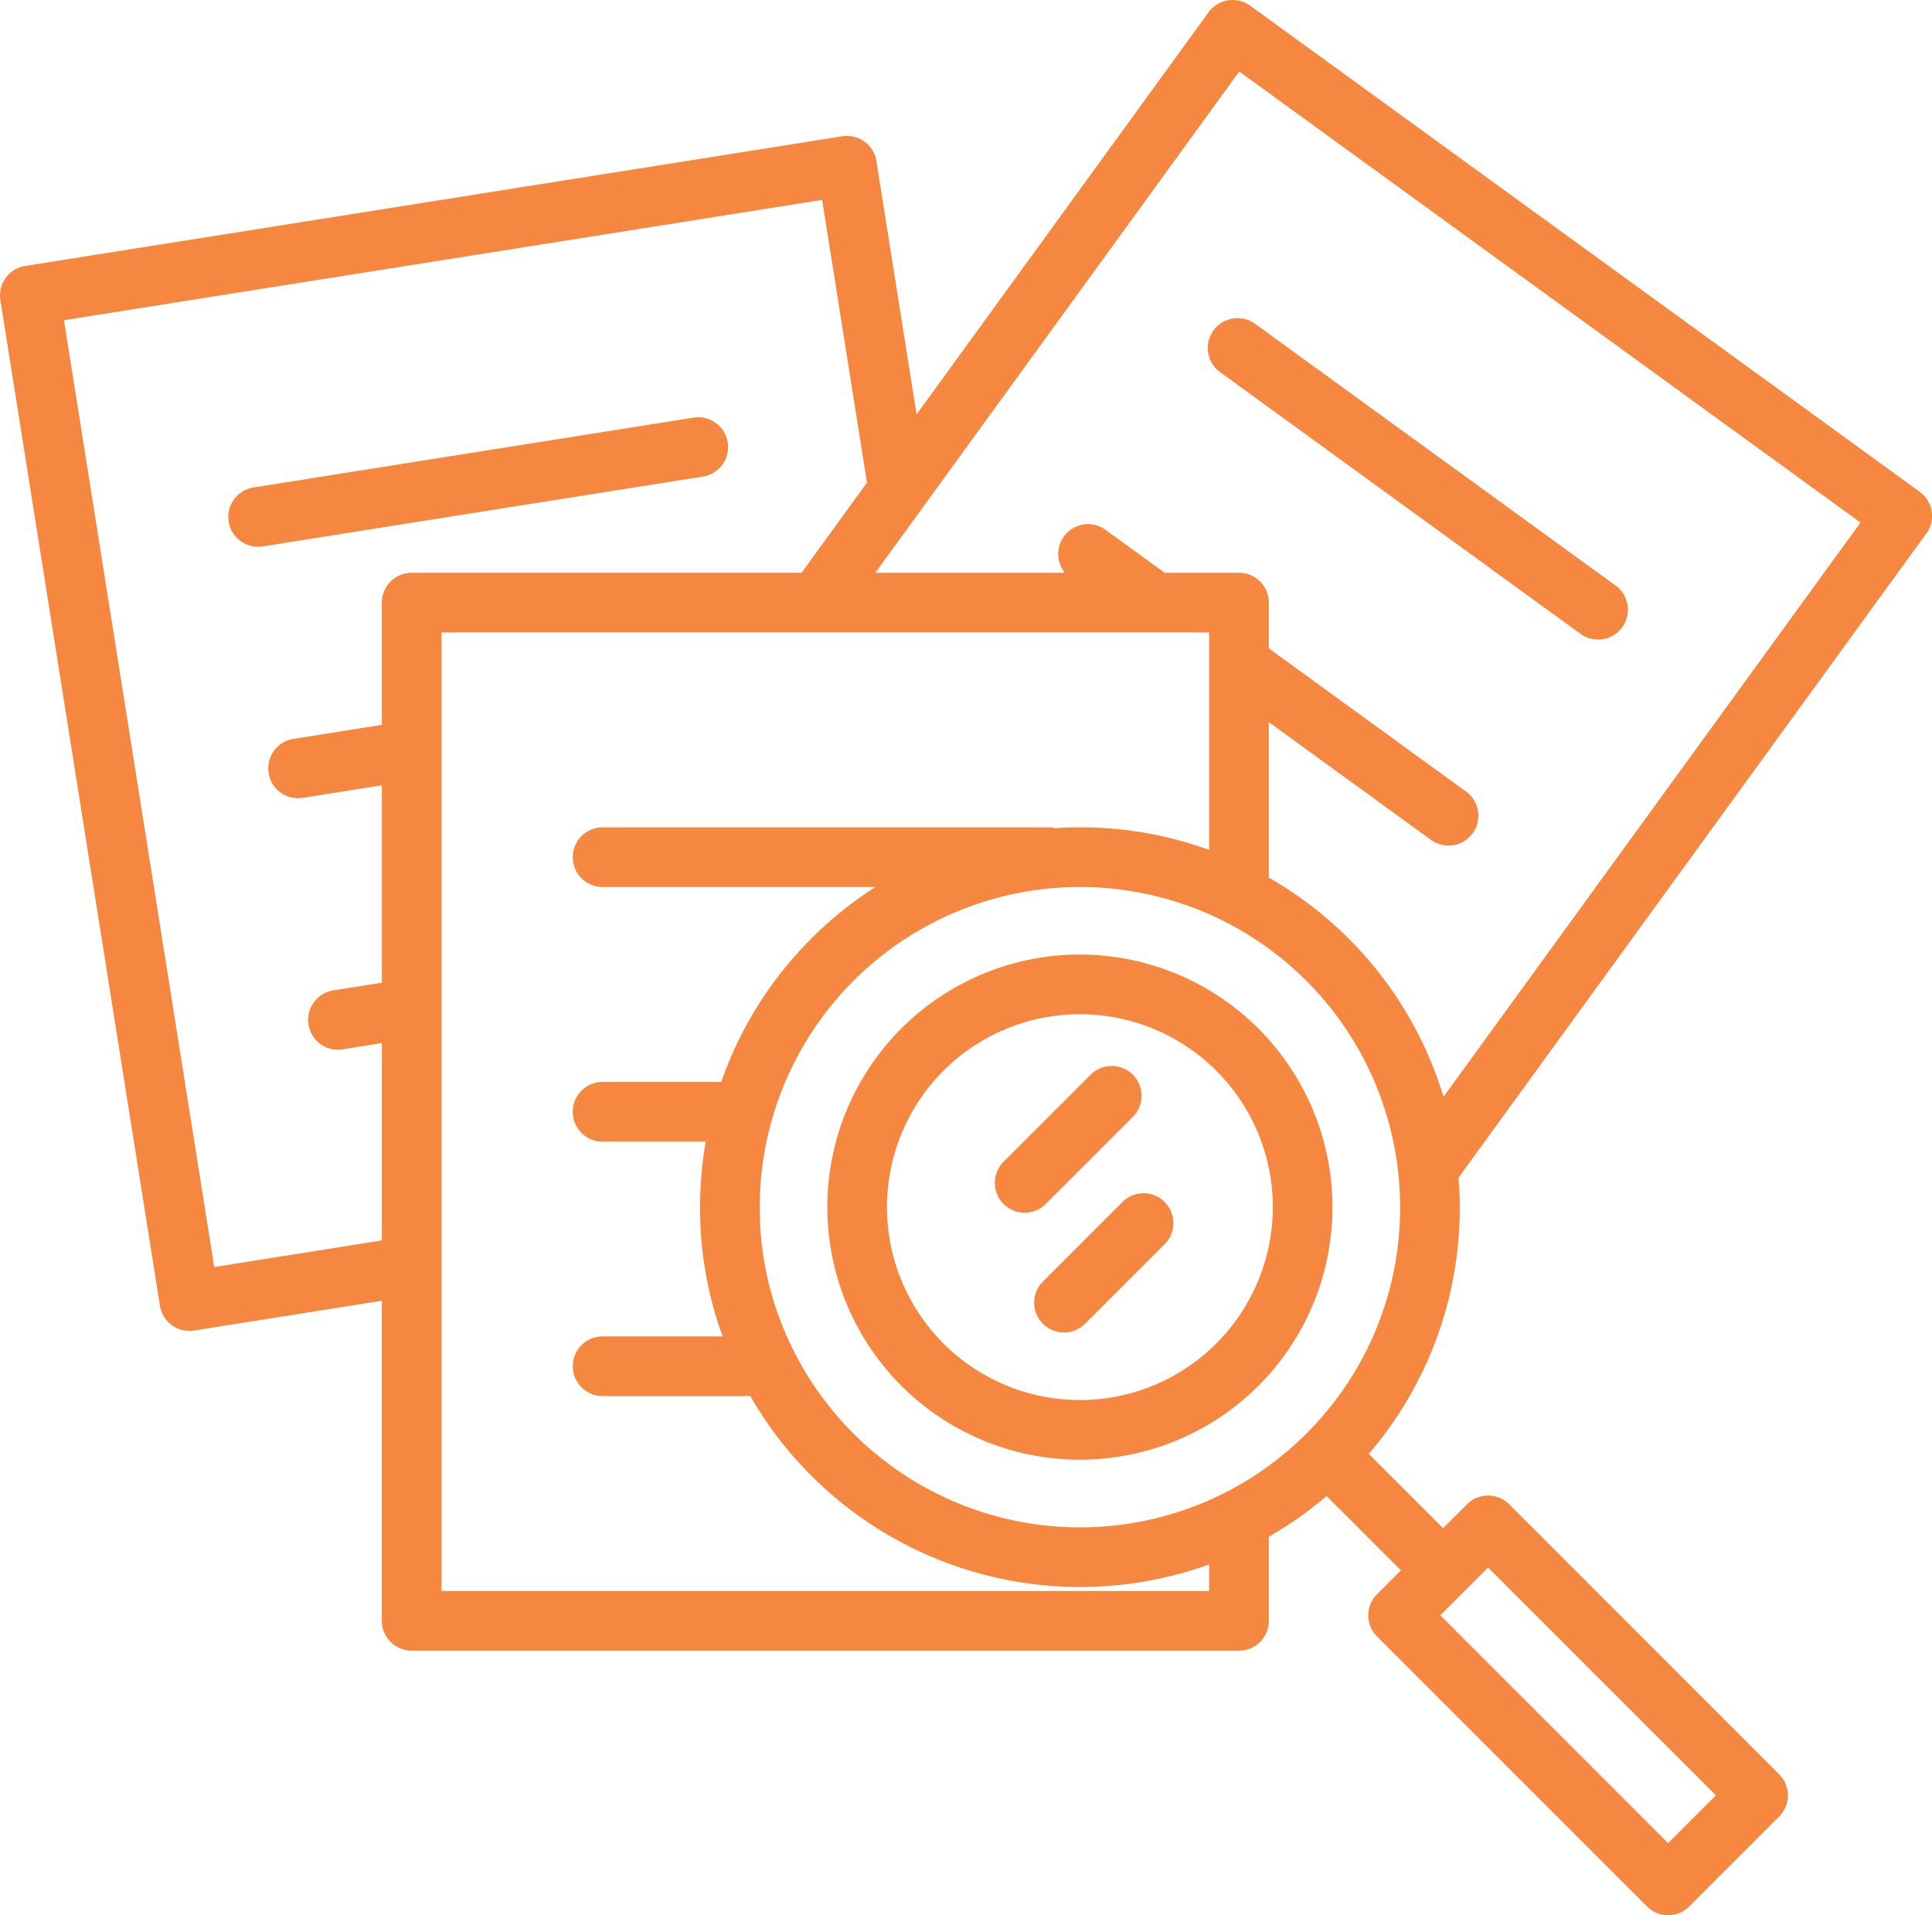
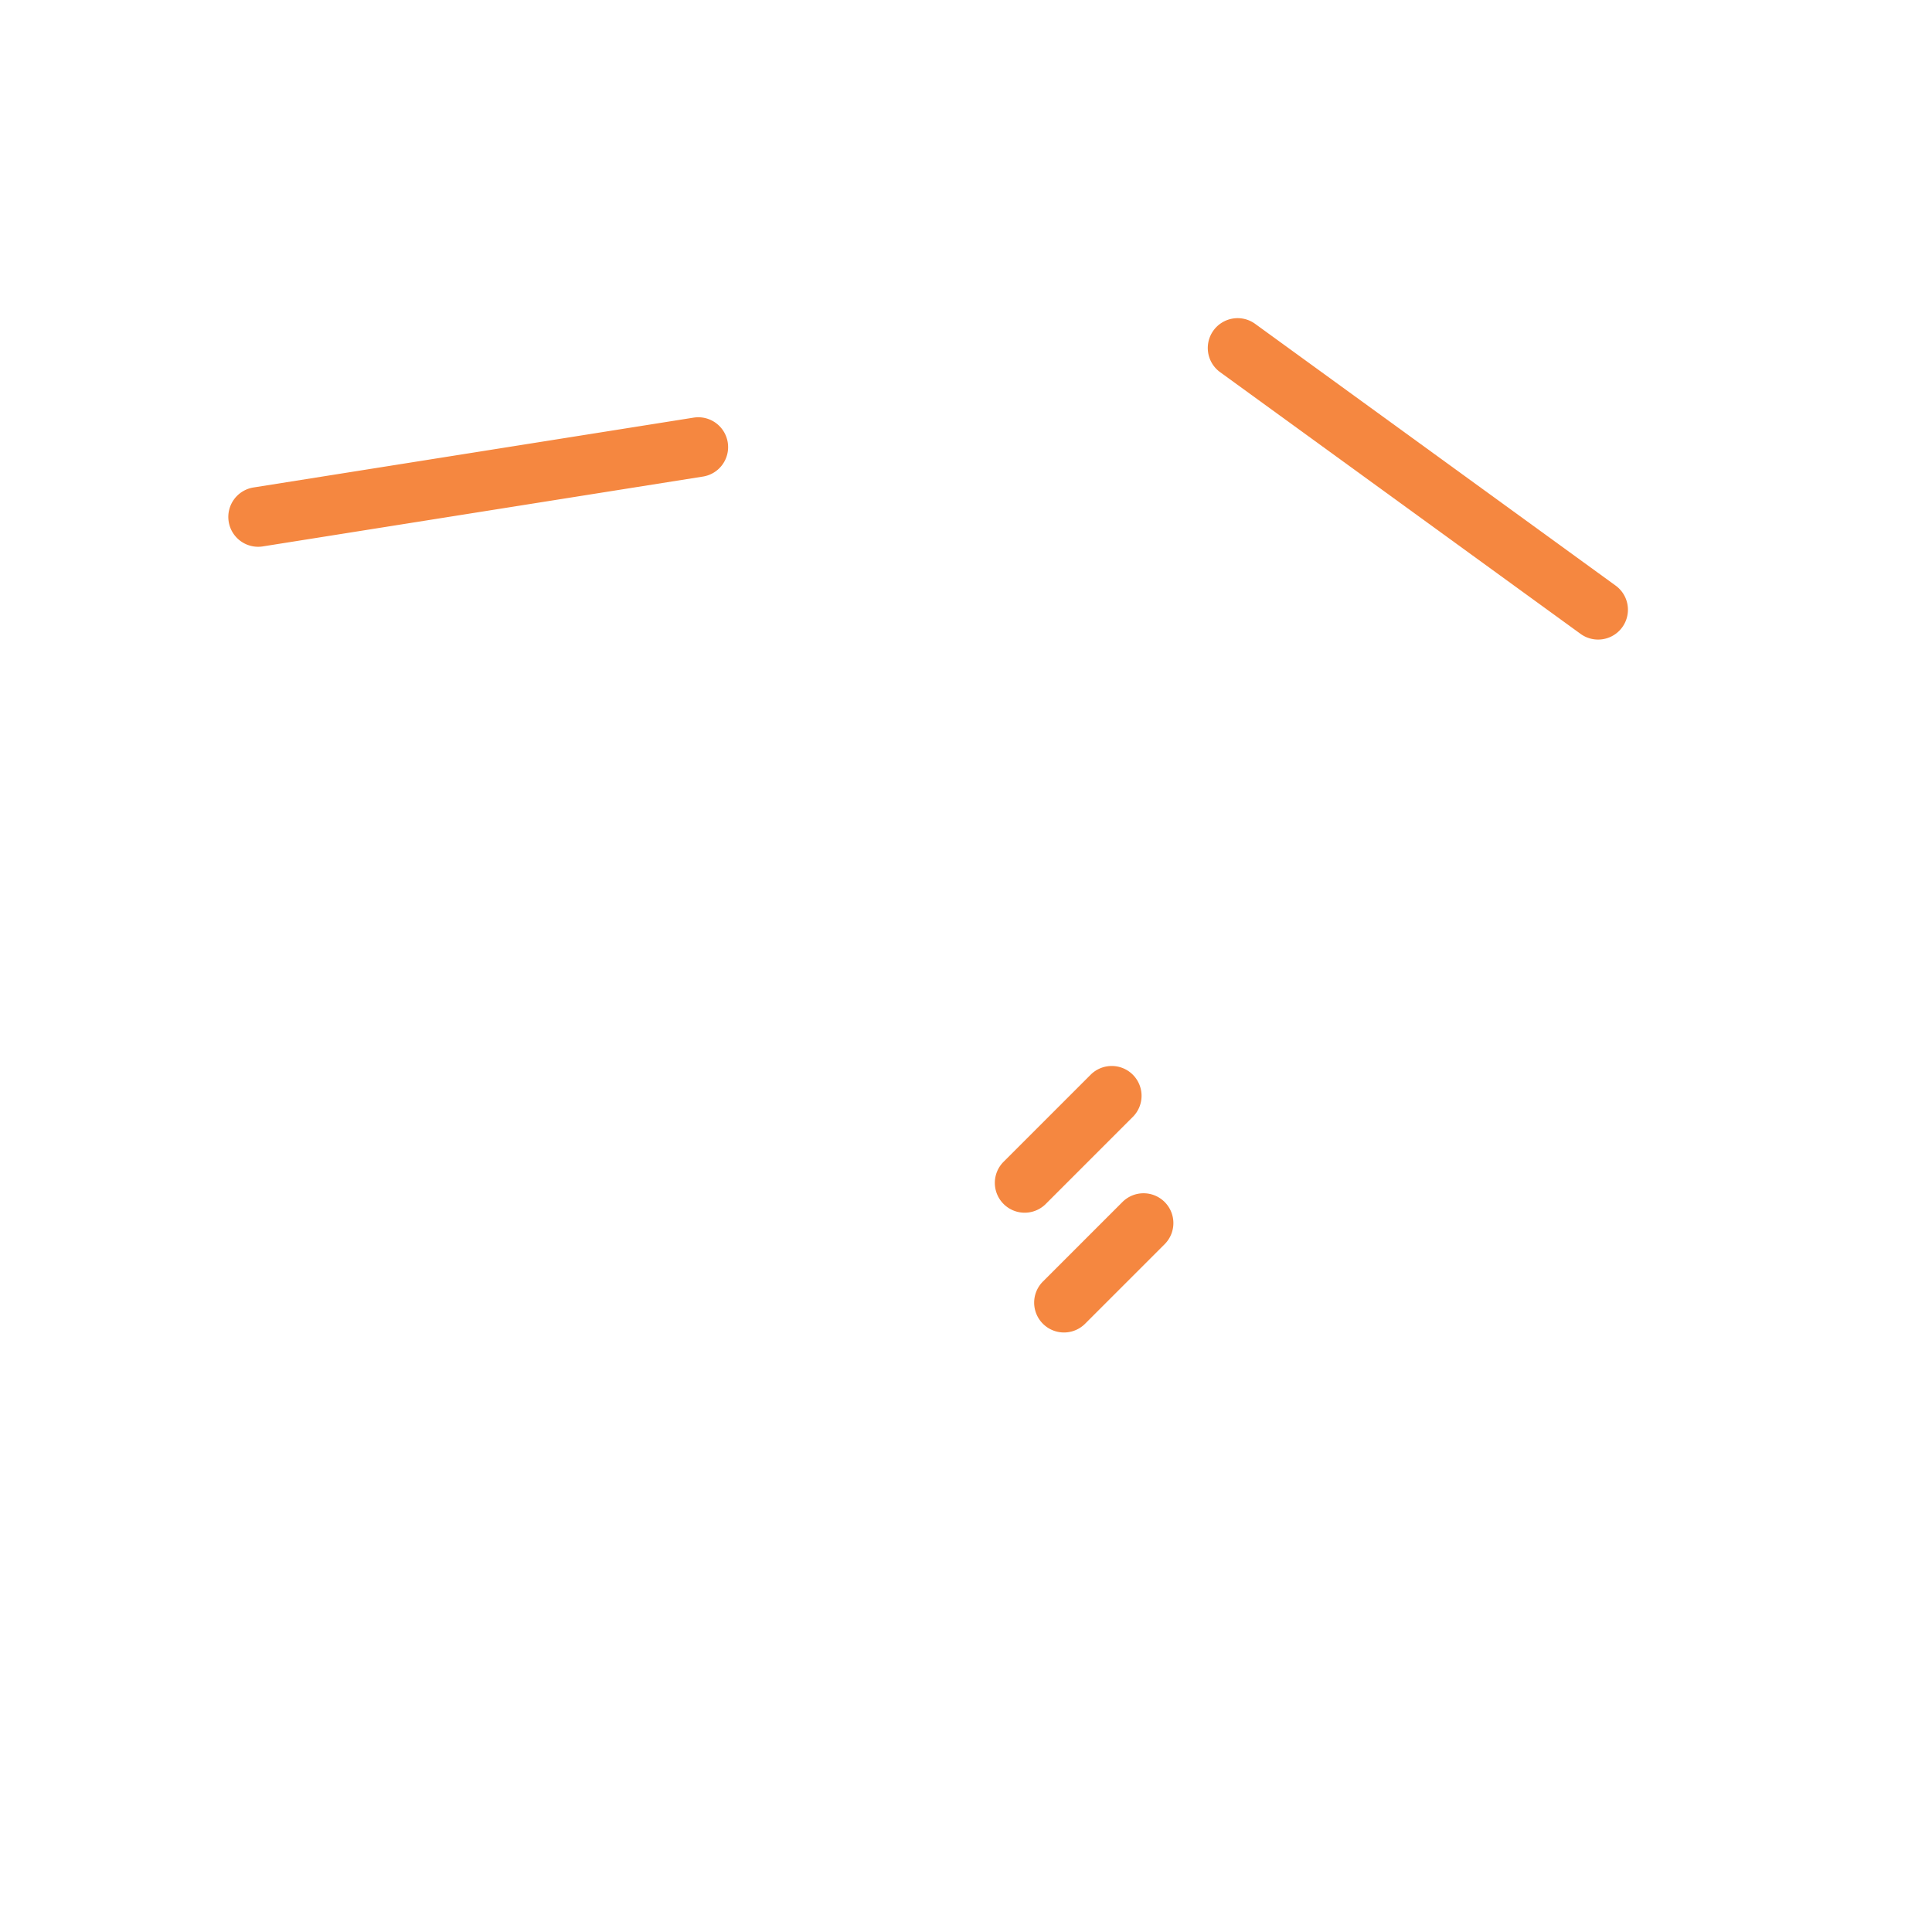
<svg xmlns="http://www.w3.org/2000/svg" id="resources-org" width="154.653" height="153.311" viewBox="0 0 154.653 153.311">
  <g id="Group_988" data-name="Group 988" transform="translate(96.681 25.468)">
    <g id="Group_963" data-name="Group 963">
      <path id="Path_710" data-name="Path 710" d="M352.722,107.947,323.866,86.995a2.388,2.388,0,1,0-2.806,3.865l28.856,20.952a2.388,2.388,0,1,0,2.806-3.865Z" transform="translate(-320.075 -86.539)" fill="#f58740" />
    </g>
  </g>
  <g id="Group_991" data-name="Group 991" transform="translate(18.288 33.401)">
    <g id="Group_965" data-name="Group 965">
      <path id="Path_711" data-name="Path 711" d="M100.51,114.816a2.387,2.387,0,0,0-2.733-1.984l-35.219,5.589a2.388,2.388,0,1,0,.748,4.717l35.22-5.589A2.387,2.387,0,0,0,100.51,114.816Z" transform="translate(-60.544 -112.802)" fill="#f58740" />
    </g>
  </g>
  <g id="Group_978" data-name="Group 978">
    <g id="Group_967" data-name="Group 967" transform="translate(0 0)">
-       <path id="Path_712" data-name="Path 712" d="M153.668,41.59,100.078,2.678a2.389,2.389,0,0,0-3.336.529L73.372,35.394,70.155,15.117a2.387,2.387,0,0,0-2.733-1.984L2.014,23.512A2.388,2.388,0,0,0,.03,26.245l12.774,80.5a2.387,2.387,0,0,0,2.732,1.984l15.029-2.385v25.622a2.388,2.388,0,0,0,2.388,2.388H99.181a2.388,2.388,0,0,0,2.388-2.388v-6.734a30.4,30.4,0,0,0,4.623-3.256l5.95,5.951-1.914,1.914a2.388,2.388,0,0,0,0,3.377l21.613,21.613a2.388,2.388,0,0,0,3.378,0l7.2-7.2a2.388,2.388,0,0,0,0-3.377L120.81,122.639a2.388,2.388,0,0,0-3.378,0l-1.914,1.914-5.95-5.95a30.18,30.18,0,0,0,7.283-19.747c0-.783-.033-1.576-.094-2.368L154.2,44.925A2.387,2.387,0,0,0,153.668,41.59ZM119.121,127.7l18.236,18.236-3.827,3.827-18.236-18.236ZM30.567,50.459v9.787L23.5,61.368a2.388,2.388,0,1,0,.748,4.717l6.322-1v15.8l-3.878.615a2.388,2.388,0,1,0,.748,4.717l3.129-.5v15.8l-13.42,2.13L5.121,27.855l60.691-9.631L69.4,40.859l-5.237,7.212H32.954A2.388,2.388,0,0,0,30.567,50.459Zm66.226,79.122H35.342V52.848h61.45v17.41a30.117,30.117,0,0,0-10.348-1.809c-.667,0-1.331.024-1.992.067a2.4,2.4,0,0,0-.555-.067H48.237a2.388,2.388,0,1,0,0,4.776H70.081a30.492,30.492,0,0,0-6.945,6.105,30.126,30.126,0,0,0-5.4,9.5h-9.5a2.388,2.388,0,1,0,0,4.776h8.257a30.485,30.485,0,0,0-.456,5.254A30.142,30.142,0,0,0,57.844,109.2H48.238a2.388,2.388,0,0,0,0,4.776H60.065a30.442,30.442,0,0,0,36.728,13.477v2.123Zm7.776-12.6h0a25.663,25.663,0,0,1-6.474,4.712A25.653,25.653,0,0,1,63.608,110.5v0a25.35,25.35,0,0,1-2.793-11.647A25.634,25.634,0,0,1,86.445,73.225a25.626,25.626,0,0,1,25.479,22.842.026.026,0,0,1,0,.005,26.107,26.107,0,0,1,.151,2.784A25.464,25.464,0,0,1,104.569,116.979ZM115.55,90.023A30.3,30.3,0,0,0,101.569,72.48V60.028l12.981,9.425a2.388,2.388,0,1,0,2.806-3.865L101.569,54.125V50.46a2.388,2.388,0,0,0-2.388-2.388H93.231L88.5,44.636a2.387,2.387,0,0,0-3.256,3.436H70.069l3.78-5.206h0L99.2,7.946,148.93,44.051Z" transform="translate(0 -2.222)" fill="#f58740" />
-     </g>
+       </g>
  </g>
  <g id="Group_979" data-name="Group 979" transform="translate(66.227 76.415)">
    <g id="Group_969" data-name="Group 969">
-       <path id="Path_713" data-name="Path 713" d="M239.47,255.2a20.218,20.218,0,1,0,20.218,20.218A20.241,20.241,0,0,0,239.47,255.2Zm0,35.66a15.442,15.442,0,1,1,15.442-15.442A15.46,15.46,0,0,1,239.47,290.865Z" transform="translate(-219.252 -255.205)" fill="#f58740" />
-     </g>
+       </g>
  </g>
  <g id="Group_980" data-name="Group 980" transform="translate(82.783 95.519)">
    <g id="Group_971" data-name="Group 971">
      <path id="Path_714" data-name="Path 714" d="M284.509,319.15a2.389,2.389,0,0,0-3.378,0l-6.368,6.368a2.388,2.388,0,0,0,3.378,3.377l6.368-6.368A2.388,2.388,0,0,0,284.509,319.15Z" transform="translate(-274.064 -318.451)" fill="#f58740" />
    </g>
  </g>
  <g id="Group_981" data-name="Group 981" transform="translate(79.6 85.33)">
    <g id="Group_973" data-name="Group 973">
      <path id="Path_715" data-name="Path 715" d="M274.605,285.419a2.388,2.388,0,0,0-3.377,0l-7,7A2.388,2.388,0,0,0,267.6,295.8l7-7A2.388,2.388,0,0,0,274.605,285.419Z" transform="translate(-263.524 -284.72)" fill="#f58740" />
    </g>
  </g>
</svg>